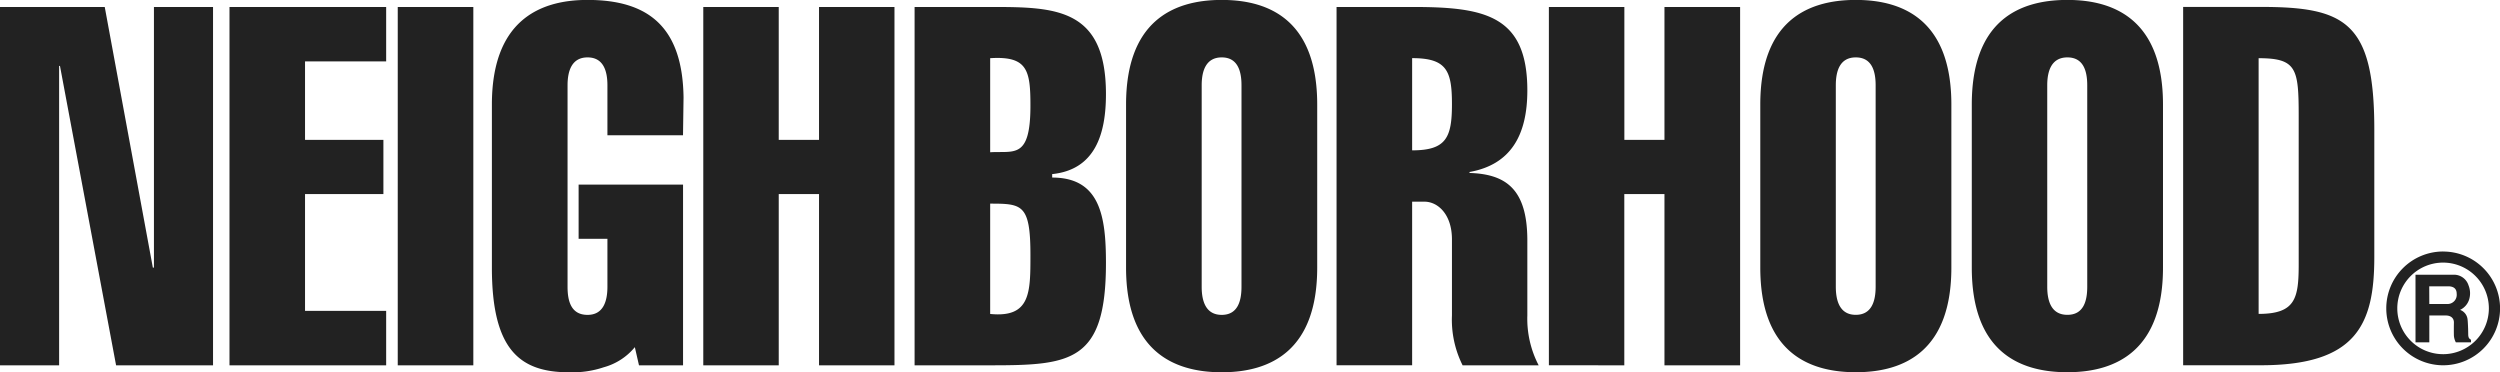
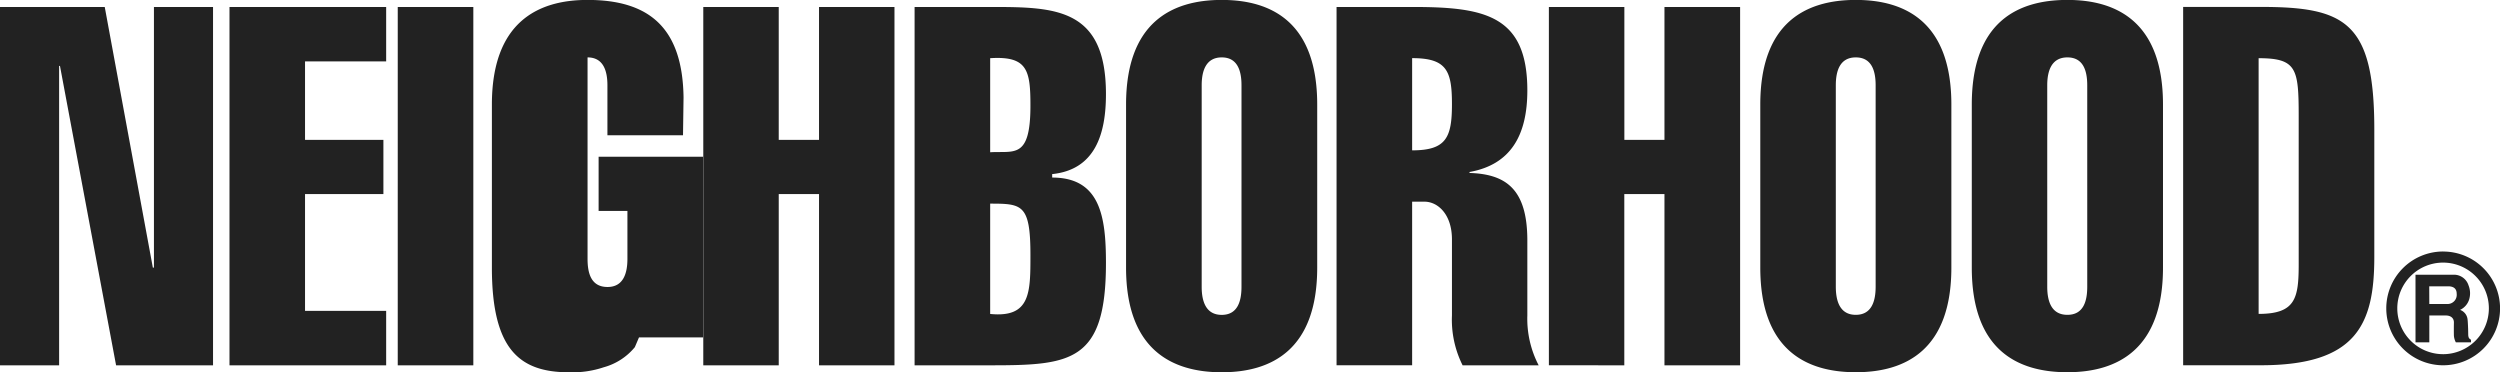
<svg xmlns="http://www.w3.org/2000/svg" width="172" height="25.614" viewBox="0 0 172 25.614">
-   <path id="パス_1328" data-name="パス 1328" d="M267.637,326.912h7.207l3.31,17.932h.075V326.912h4.066v24.654h-6.67l-3.861-20.6h-.058v20.6h-4.069Zm15.79,24.654V326.912h10.779v3.742h-5.582v5.4h5.392v3.728h-5.392v8.036h5.582v3.747Zm11.576,0V326.912h5.2v24.654Zm16.312-1.25a4.2,4.2,0,0,1-2.13,1.381,6.79,6.79,0,0,1-2.384.349c-3.414,0-5.321-1.561-5.321-7.2V333.627c0-5.644,3.132-7.2,6.579-7.2,4.185,0,6.543,1.859,6.607,6.712l-.037,2.6h-5.2V332.3c0-1-.284-1.919-1.367-1.919s-1.376.923-1.376,1.919v13.862c0,1,.248,1.933,1.376,1.933,1.083,0,1.367-.935,1.367-1.933v-3.3h-1.982v-3.728h7.185v12.431H311.6Zm4.709,1.25V326.912h5.191v9.143h2.772v-9.143h5.191v24.654h-5.191V339.783h-2.772v11.783Zm14.538-24.654h5.273c4.413,0,7.893.069,7.893,5.992,0,2.724-.728,5.2-3.7,5.506v.238c3.313,0,3.7,2.7,3.7,5.885,0,6.785-2.393,7.032-7.893,7.032h-5.273Zm5.2,21.12c2.786.28,2.77-1.491,2.77-4.059,0-3.482-.568-3.531-2.77-3.531Zm0-11.125c1.652-.1,2.77.5,2.77-3.209,0-2.425-.2-3.426-2.77-3.263Zm22.5,7.937c0,5.641-3.129,7.2-6.568,7.2s-6.583-1.561-6.583-7.2V333.627c0-5.644,3.138-7.2,6.583-7.2s6.568,1.552,6.568,7.2Zm-7.948,1.318c0,1,.287,1.933,1.379,1.933s1.36-.935,1.36-1.933V332.3c0-1-.275-1.919-1.36-1.919s-1.379.923-1.379,1.919Zm9.279,5.4V326.912h5.237c4.935,0,7.889.56,7.889,5.742,0,3.1-1.156,5.107-3.978,5.611v.067c2.51.079,3.978,1.112,3.978,4.646v5.152a6.935,6.935,0,0,0,.78,3.437h-5.233a7.014,7.014,0,0,1-.734-3.437V342.9c0-1.72-.968-2.593-1.892-2.593h-.847v11.255Zm5.2-14.786c2.338,0,2.739-.872,2.739-3.174s-.359-3.17-2.739-3.17Zm9.408,14.786V326.912h5.193v9.143h2.759v-9.143h5.205v24.654h-5.205V339.783H379.39v11.783Zm27.691-6.721c0,5.641-3.127,7.2-6.576,7.2s-6.57-1.561-6.57-7.2V333.627c0-5.644,3.129-7.2,6.57-7.2s6.576,1.552,6.576,7.2Zm-7.95,1.318c0,1,.286,1.933,1.374,1.933s1.366-.935,1.366-1.933V332.3c0-1-.274-1.919-1.366-1.919s-1.374.923-1.374,1.919Zm22.51-1.318c0,5.641-3.142,7.2-6.578,7.2-3.472,0-6.577-1.561-6.577-7.2V333.627c0-5.644,3.1-7.2,6.577-7.2,3.436,0,6.578,1.552,6.578,7.2Zm-7.964,1.318c0,1,.284,1.933,1.387,1.933s1.365-.935,1.365-1.933V332.3c0-1-.273-1.919-1.365-1.919s-1.387.923-1.387,1.919Zm9.35-19.251h5.341c5.829,0,7.811,1.049,7.811,8.42v8.8c0,4.656-1.257,7.434-7.811,7.434h-5.341Zm5.193,21.12c2.545,0,2.757-1.076,2.757-3.438V334.455c0-3.288-.123-4.019-2.757-4.019Zm10.793-2.694h2.58a1.05,1.05,0,0,1,1.07.735,1.462,1.462,0,0,1,.051.933,1.18,1.18,0,0,1-.633.75.78.78,0,0,1,.511.631c.029.2.048.8.048,1.041,0,.269.084.318.192.384v.175h-1.044a1.2,1.2,0,0,1-.132-.44c-.007-.229-.007-.593,0-.935-.007-.309-.232-.471-.565-.471h-1.127v1.846h-.95Zm.95,2.011h1.315a.631.631,0,0,0,.569-.7c0-.319-.172-.515-.589-.515h-1.3Zm.949-3.61a3.914,3.914,0,1,0,3.919,3.914A3.912,3.912,0,0,0,435.718,343.738Zm0,7.064a3.15,3.15,0,1,1,3.149-3.15A3.155,3.155,0,0,1,435.718,350.8Z" transform="translate(-267.638 -326.432)" fill="#222" />
+   <path id="パス_1328" data-name="パス 1328" d="M267.637,326.912h7.207l3.31,17.932h.075V326.912h4.066v24.654h-6.67l-3.861-20.6h-.058v20.6h-4.069Zm15.79,24.654V326.912h10.779v3.742h-5.582v5.4h5.392v3.728h-5.392v8.036h5.582v3.747Zm11.576,0V326.912h5.2v24.654Zm16.312-1.25a4.2,4.2,0,0,1-2.13,1.381,6.79,6.79,0,0,1-2.384.349c-3.414,0-5.321-1.561-5.321-7.2V333.627c0-5.644,3.132-7.2,6.579-7.2,4.185,0,6.543,1.859,6.607,6.712l-.037,2.6h-5.2V332.3c0-1-.284-1.919-1.367-1.919v13.862c0,1,.248,1.933,1.376,1.933,1.083,0,1.367-.935,1.367-1.933v-3.3h-1.982v-3.728h7.185v12.431H311.6Zm4.709,1.25V326.912h5.191v9.143h2.772v-9.143h5.191v24.654h-5.191V339.783h-2.772v11.783Zm14.538-24.654h5.273c4.413,0,7.893.069,7.893,5.992,0,2.724-.728,5.2-3.7,5.506v.238c3.313,0,3.7,2.7,3.7,5.885,0,6.785-2.393,7.032-7.893,7.032h-5.273Zm5.2,21.12c2.786.28,2.77-1.491,2.77-4.059,0-3.482-.568-3.531-2.77-3.531Zm0-11.125c1.652-.1,2.77.5,2.77-3.209,0-2.425-.2-3.426-2.77-3.263Zm22.5,7.937c0,5.641-3.129,7.2-6.568,7.2s-6.583-1.561-6.583-7.2V333.627c0-5.644,3.138-7.2,6.583-7.2s6.568,1.552,6.568,7.2Zm-7.948,1.318c0,1,.287,1.933,1.379,1.933s1.36-.935,1.36-1.933V332.3c0-1-.275-1.919-1.36-1.919s-1.379.923-1.379,1.919Zm9.279,5.4V326.912h5.237c4.935,0,7.889.56,7.889,5.742,0,3.1-1.156,5.107-3.978,5.611v.067c2.51.079,3.978,1.112,3.978,4.646v5.152a6.935,6.935,0,0,0,.78,3.437h-5.233a7.014,7.014,0,0,1-.734-3.437V342.9c0-1.72-.968-2.593-1.892-2.593h-.847v11.255Zm5.2-14.786c2.338,0,2.739-.872,2.739-3.174s-.359-3.17-2.739-3.17Zm9.408,14.786V326.912h5.193v9.143h2.759v-9.143h5.205v24.654h-5.205V339.783H379.39v11.783Zm27.691-6.721c0,5.641-3.127,7.2-6.576,7.2s-6.57-1.561-6.57-7.2V333.627c0-5.644,3.129-7.2,6.57-7.2s6.576,1.552,6.576,7.2Zm-7.95,1.318c0,1,.286,1.933,1.374,1.933s1.366-.935,1.366-1.933V332.3c0-1-.274-1.919-1.366-1.919s-1.374.923-1.374,1.919Zm22.51-1.318c0,5.641-3.142,7.2-6.578,7.2-3.472,0-6.577-1.561-6.577-7.2V333.627c0-5.644,3.1-7.2,6.577-7.2,3.436,0,6.578,1.552,6.578,7.2Zm-7.964,1.318c0,1,.284,1.933,1.387,1.933s1.365-.935,1.365-1.933V332.3c0-1-.273-1.919-1.365-1.919s-1.387.923-1.387,1.919Zm9.35-19.251h5.341c5.829,0,7.811,1.049,7.811,8.42v8.8c0,4.656-1.257,7.434-7.811,7.434h-5.341Zm5.193,21.12c2.545,0,2.757-1.076,2.757-3.438V334.455c0-3.288-.123-4.019-2.757-4.019Zm10.793-2.694h2.58a1.05,1.05,0,0,1,1.07.735,1.462,1.462,0,0,1,.051.933,1.18,1.18,0,0,1-.633.75.78.78,0,0,1,.511.631c.029.2.048.8.048,1.041,0,.269.084.318.192.384v.175h-1.044a1.2,1.2,0,0,1-.132-.44c-.007-.229-.007-.593,0-.935-.007-.309-.232-.471-.565-.471h-1.127v1.846h-.95Zm.95,2.011h1.315a.631.631,0,0,0,.569-.7c0-.319-.172-.515-.589-.515h-1.3Zm.949-3.61a3.914,3.914,0,1,0,3.919,3.914A3.912,3.912,0,0,0,435.718,343.738Zm0,7.064a3.15,3.15,0,1,1,3.149-3.15A3.155,3.155,0,0,1,435.718,350.8Z" transform="translate(-267.638 -326.432)" fill="#222" />
</svg>